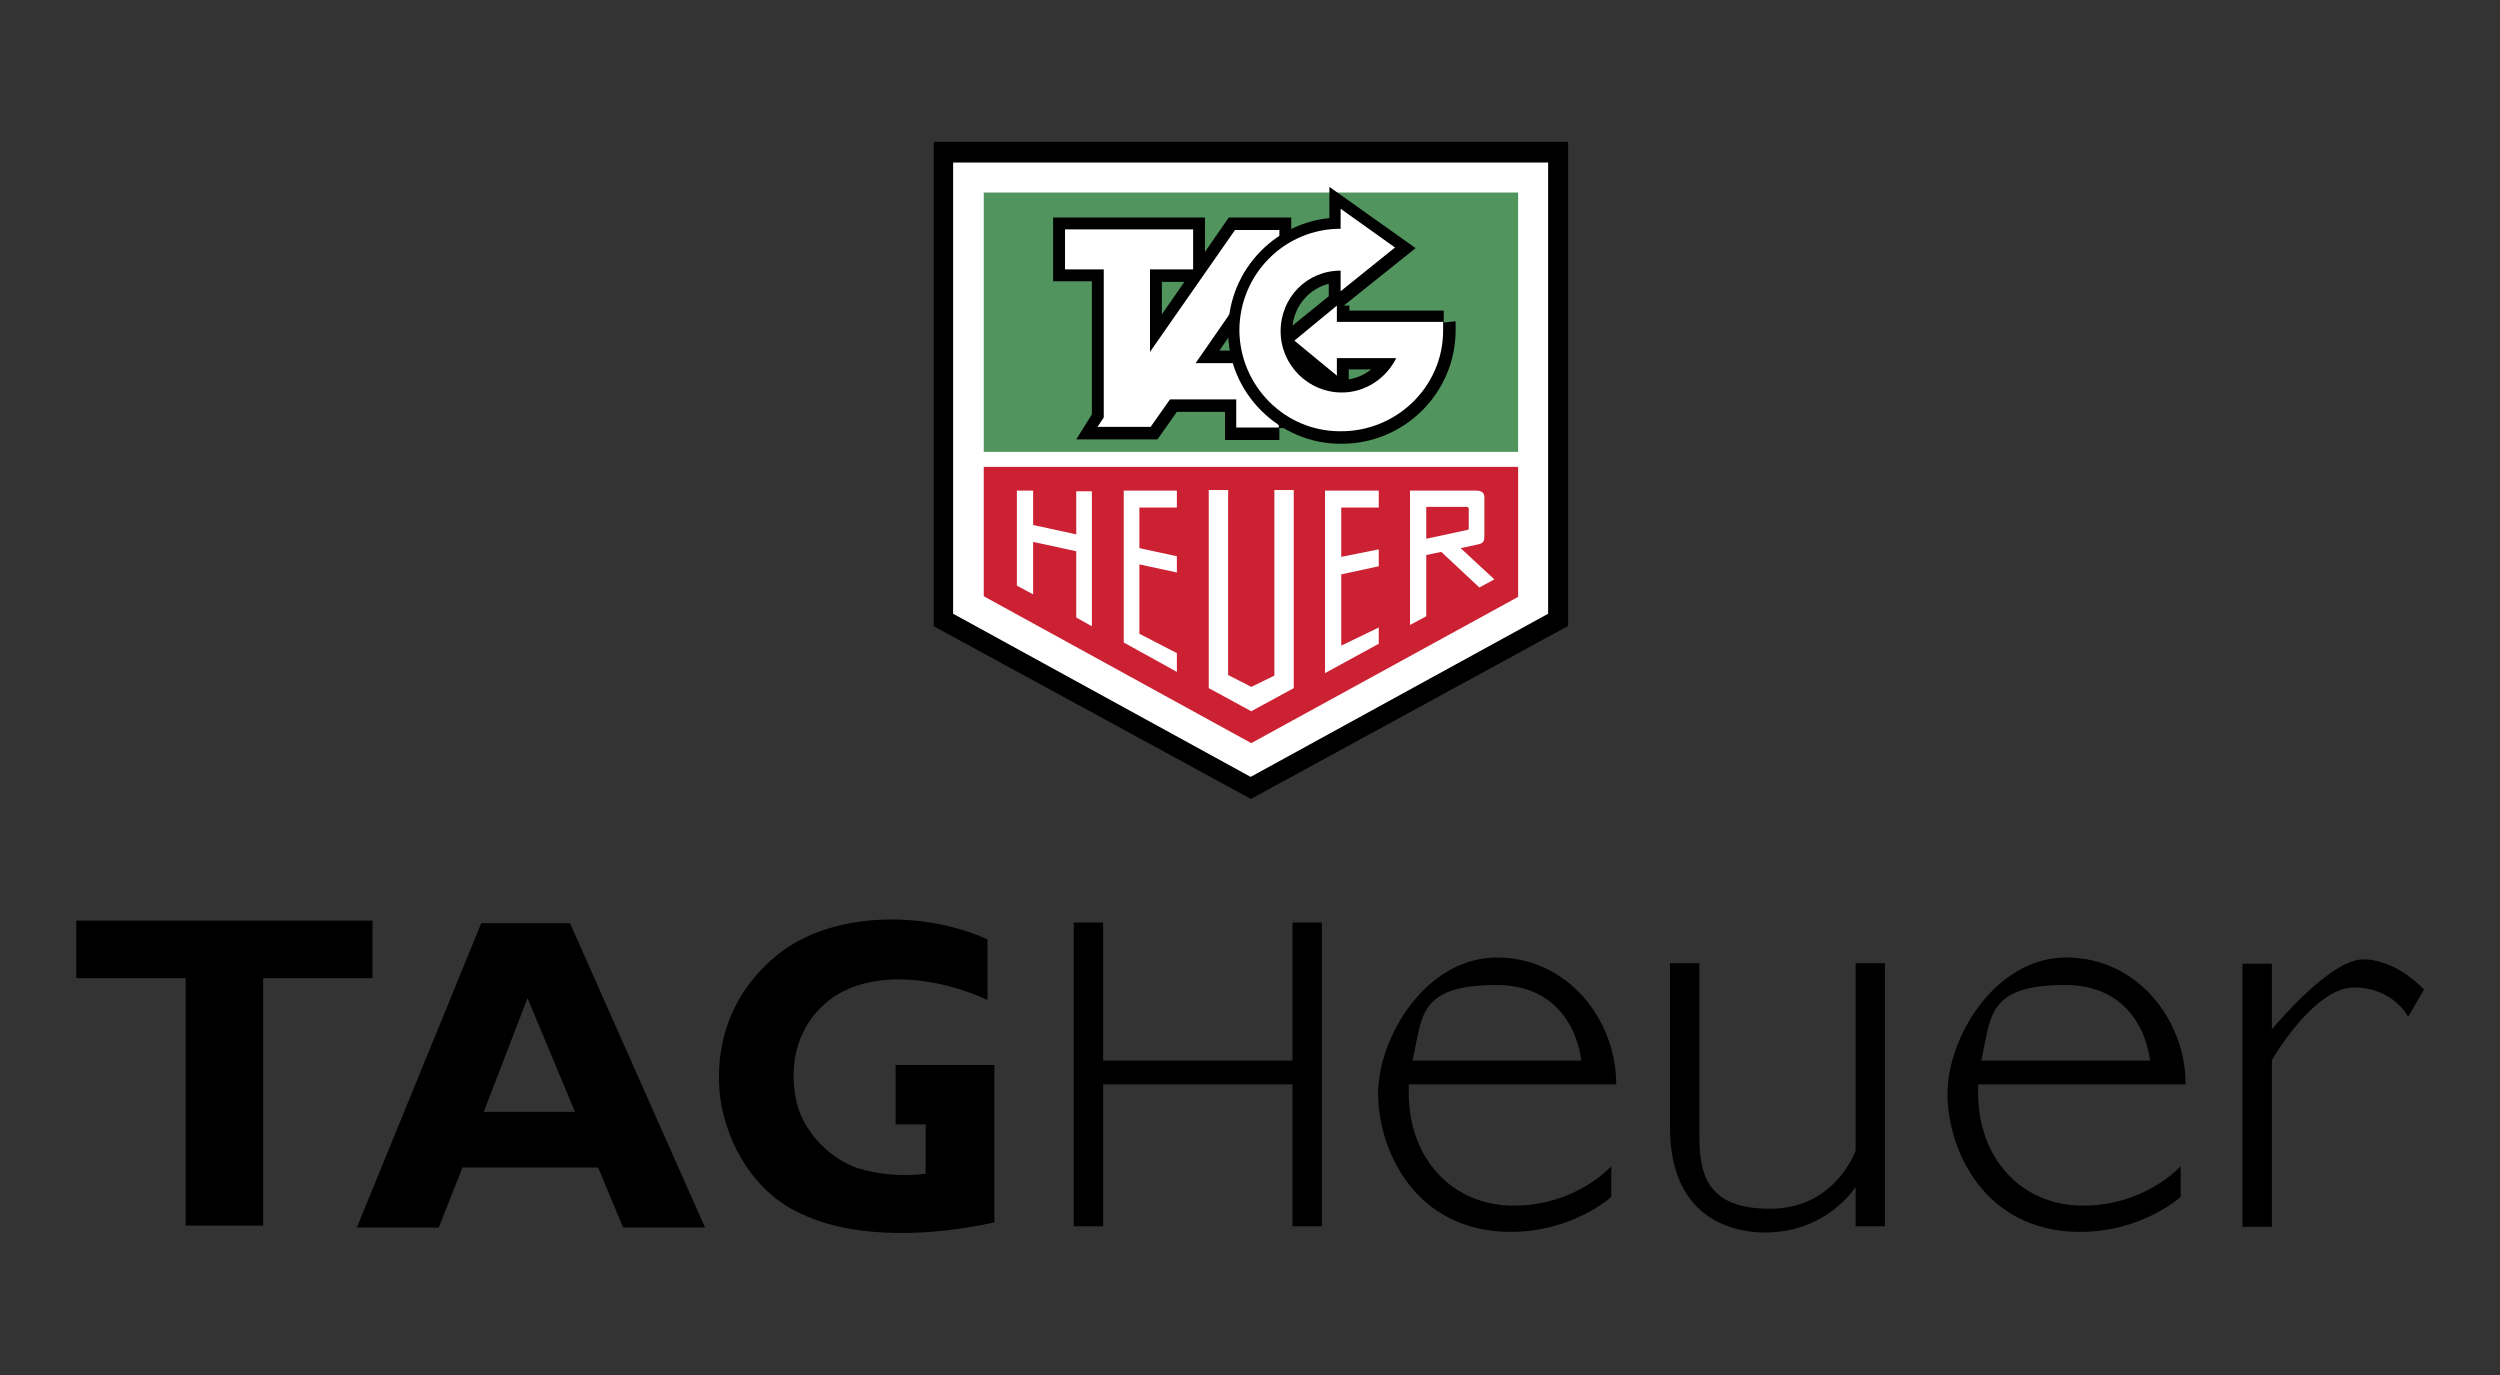
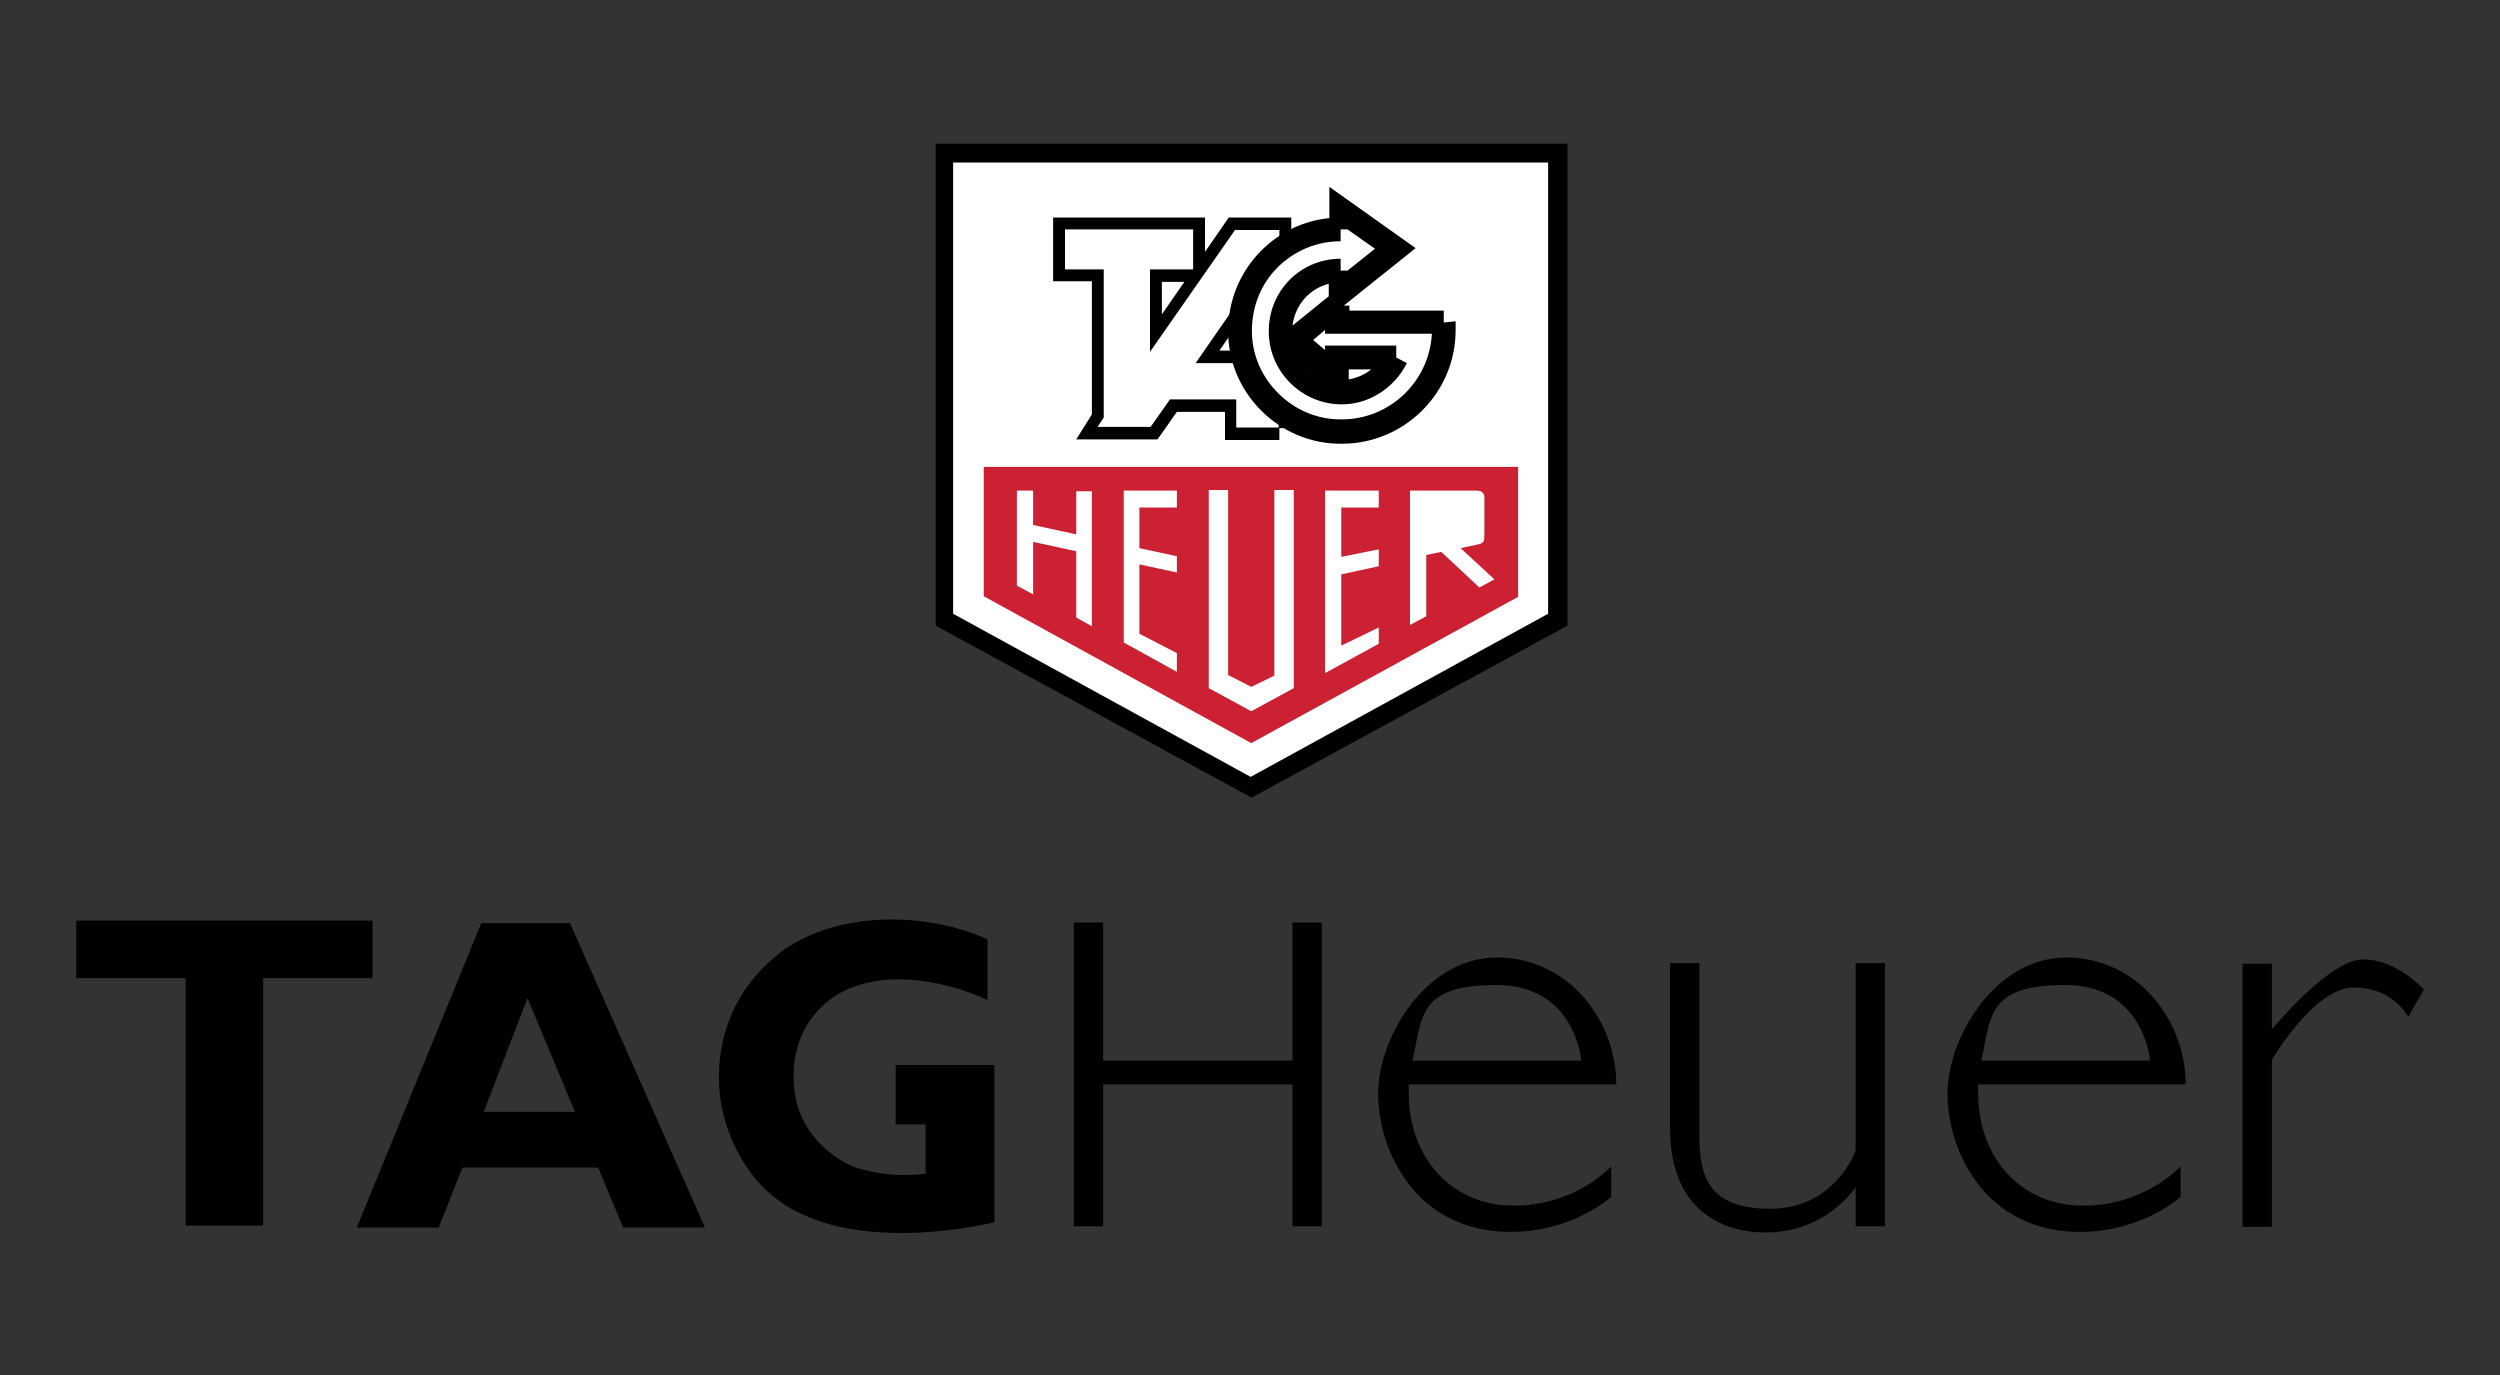
<svg xmlns="http://www.w3.org/2000/svg" id="Layer_1" version="1.1" viewBox="0 0 400 220">
  <rect x="0" y="0" width="400" height="220" fill="#333333" stroke="none" />
  <defs>
    <style>
      .st0, .st1, .st2, .st3 {
        fill-rule: evenodd;
      }

      .st0, .st4 {
        fill: #fff;
      }

      .st2 {
        fill: #52945d;
      }

      .st3 {
        fill: #cc2132;
      }
    </style>
  </defs>
  <path class="st1" d="M42.1,196.1v-39.6h17.5v-9.2H12.2v9.2h17.5v39.6h12.4ZM159,195.6c-9.5,2.1-21.8,2.8-30.6-1.3-7.6-3.3-12.2-11.2-13.2-18.9-1-9.5,2.6-17.8,10.2-23.4,8.9-6.3,22.9-6.1,32.6-1.7v9.7c-7.3-3.4-18.3-5.3-25.3,0-5,3.9-6.6,10-5.3,16.1,1,4.8,5.2,9.2,9.8,10.8,3.3,1,7.3,1.4,10.9.9v-7.9h-4.8s0-9.5,0-9.5h15.8v25.2h0ZM206.8,173.5v22.7s4.7,0,4.7,0v-48.6h-4.7v22.1s-30.3,0-30.3,0v-22.1s-4.7,0-4.7,0v48.6h4.7v-22.7s30.3,0,30.3,0h0ZM296.9,184.1s-3.2,9.3-13.7,9.3-11.3-6-11.3-12v-27.3h-4.7v26.3c0,15.9,11.9,16.8,15.2,16.8,10,0,14.5-7.3,14.5-7.3v6.3s4.7,0,4.7,0v-42.1h-4.7v30s0,0,0,0ZM387.8,158.3s-4.3-4.8-9.7-4.8-14.6,11.2-14.6,11.2v-10.5s-4.7,0-4.7,0v42.1h4.7v-26.7s6.7-11.6,13.1-11.6,8.7,4.7,8.7,4.7l2.5-4.3h0ZM74,186.8l-3.8,9.6h-13.1l19.9-48.7h14.2l21.6,48.7h-13.1l-4-9.6h-21.8ZM92,177.9l-7.6-18.2-7,18.2h14.6,0ZM225.4,173.5c0,.5,0,1,0,1.4,0,10.3,6.8,18,16.8,18s15.6-6.3,15.6-6.3v4.9s-6.1,5.6-16.1,5.6c-15.2,0-21.2-13-21.2-22.1s7.7-21.8,19-21.8,19.1,9.9,19.1,20.3h-33.1,0ZM226,169.7h27s-.9-12.1-13.6-12.1-11.8,5.3-13.4,12.1ZM316.5,173.5c0,.5,0,1,0,1.4,0,10.3,6.8,18,16.8,18s15.6-6.3,15.6-6.3v4.9s-6.1,5.6-16.1,5.6c-15.2,0-21.2-13-21.2-22.1s7.7-21.8,19-21.8,19.1,9.9,19.1,20.3h-33.1ZM317.1,169.7h26.9s-.9-12.1-13.6-12.1-11.8,5.3-13.4,12.1h0Z" />
  <g>
    <path class="st1" d="M200.2,127.6l-50.5-27.5V23h101.1s0,77.1,0,77.1l-50.5,27.5h0Z" />
-     <path d="M200.2,127.8h-.1c0,0-50.7-27.6-50.7-27.6V22.7h101.5s0,77.5,0,77.5h-.1c0,0-50.6,27.6-50.6,27.6ZM149.8,100l50.3,27.3,50.3-27.3V23.2s-100.6,0-100.6,0v76.8Z" />
  </g>
  <g>
    <path class="st0" d="M200.2,124.1l-47.4-26V26.2s94.8,0,94.8,0v71.9l-47.4,26h0Z" />
    <path class="st4" d="M200.2,124.3h-.1c0,0-47.6-26.1-47.6-26.1V26s95.2,0,95.2,0v72.2l-47.6,26.1ZM153,97.9l47.2,25.9,47.1-25.9V26.4h-94.4s0,71.5,0,71.5Z" />
  </g>
  <path class="st3" d="M157.4,95.4l42.8,23.5,42.7-23.4v-20.8h-85.5s0,20.8,0,20.8h0Z" />
-   <path class="st2" d="M242.9,72.3V30.8h-85.5s0,41.5,0,41.5h85.5Z" />
  <path class="st0" d="M188.3,104.5v3l-8.5-4.7v-24.3h8.5v2.7h-6v6.5s6,1.3,6,1.3v2.6s-6-1.3-6-1.3v11.1s6,3.1,6,3.1h0ZM225.6,78.5h10.6c.8,0,1.2.3,1.3.9v6.2c0,1-.1,1.3-1,1.5l-2.8.6,5.4,5-2.4,1.3-6.1-5.7-2.4.5v9.8l-2.6,1.4v-21.6s0,0,0,0h0,0ZM165.3,86.6v8.5l-2.6-1.4v-15.2s2.6,0,2.6,0v5.5l6.9,1.5v-6.9h2.5v21.6l-2.5-1.4v-10.6l-6.9-1.5ZM212,107.5v-29h8.6v2.7h-6v7.9l6-1.2v2.7l-6,1.3v11.4l6-2.9v2.6l-8.6,4.7ZM193.4,110.1v-31.7h3.1v29.6l3.7,1.9,3.7-1.8v-29.7h3.1v31.7l-6.8,3.7-6.8-3.7h0Z" />
-   <path class="st3" d="M228.2,86.2v-5.1h6.5c.2,0,.3.2.3.3v3.1c0,.2-.1.3-.3.3l-6.5,1.4h0Z" />
  <path d="M204.7,70.4h-8.7v-4.5h-7.7l-3.1,4.4h-13l2.5-4v-21.3h-6.2v-10.2h24.3v5.5l3.8-5.5h10v4.5l-.6,1-1.6-1.1,1.2,1.5c-2.6,2-4.5,4.7-5.4,7.8l-1.8-.6,1.6,1.1-4.9,7.1h2.9s0,1.2,0,1.2l.3.2,1.8-.5c.9,3.2,2.9,6.1,5.7,8.2l.8.6v2.7s-1.9,0-1.9,0v1.9ZM199.8,66.6h1.7c-.6-.6-1.2-1.2-1.7-1.8v1.8ZM178.5,66.5h4.6l3.1-4.4h11.8c-.4-.7-.7-1.4-1-2.1h-5.7s0-1.9,0-1.9l-1.6-1.1,6.8-9.8c1.1-3.3,2.9-6.2,5.5-8.5h-3.5l-16.5,23.7v-21.2h6.9v-2.5h-16.7v2.5h6.2v25.3ZM185.9,45.1v5.2l3.6-5.2h-3.6Z" />
  <path class="st0" d="M191.3,58.1h6.6s.3-.6.3-.6c.9,3.3,3,6.7,6.4,9.2v1.7s-6.8,0-6.8,0v-4.5h-10.6l-3.1,4.4h-8.5l1-1.5v-23.7h-6.2v-6.4h20.5v6.4h-6.9v13.2l13.6-19.5h7.1v2l-.3.5c-2.9,2.2-5,5.3-6.1,8.7l-7,10.1Z" />
  <path d="M214.7,71c0,0-.1,0-.2,0-4.8,0-9.3-1.9-12.7-5.3-3.4-3.4-5.3-7.9-5.3-12.7h0c0-4.9,1.9-9.5,5.3-12.9,3-3,6.8-4.8,10.9-5.2v-5l13.8,9.8-11.5,9.2h.9v.8h15.1v1.9l1.9-.2c0,.5,0,1,0,1.6h0c-.1,10-8.3,18-18.2,18ZM200.3,52.9c0,3.8,1.5,7.3,4.2,10,2.7,2.7,6.2,4.2,10,4.2,0,0,.1,0,.2,0,7.7,0,14-6.1,14.4-13.7h-17.1v-.6l-1.9,1.6,1.9,1.6v-.7h11.4s0,1.9,0,1.9l1.7.9c-2,4-6.1,6.6-10.4,6.6-6.4,0-11.7-5.2-11.7-11.7,0-6.5,5.1-11.6,11.5-11.6v1.9h1.1l4.4-3.5-4.4-3.1h-1.1v1.9c-3.8,0-7.4,1.5-10.1,4.2-2.7,2.7-4.1,6.3-4.1,10.2ZM215.8,59.1v1.6c1.3-.2,2.6-.8,3.6-1.6h-3.6ZM209.4,58.8c.2.1.3.3.5.4l-.5-.4ZM212.6,45.4c-3.1.8-5.4,3.4-5.8,6.7l5.8-4.7v-1.9Z" />
-   <path class="st0" d="M213.9,48.8v2.7h17c0,.4,0,1,0,1.4,0,9-7.5,16.2-16.5,16.1-8.9,0-16-7.3-16.1-16.1,0-9,7.2-16.3,16.2-16.3v-3.2l8.7,6.2-8.7,7v-3.3c-5.4,0-9.6,4.3-9.6,9.7,0,5.4,4.4,9.8,9.8,9.8,3.8,0,7.1-2.3,8.7-5.5h-9.5s0,2.8,0,2.8l-6.8-5.6,6.8-5.6h0Z" />
</svg>